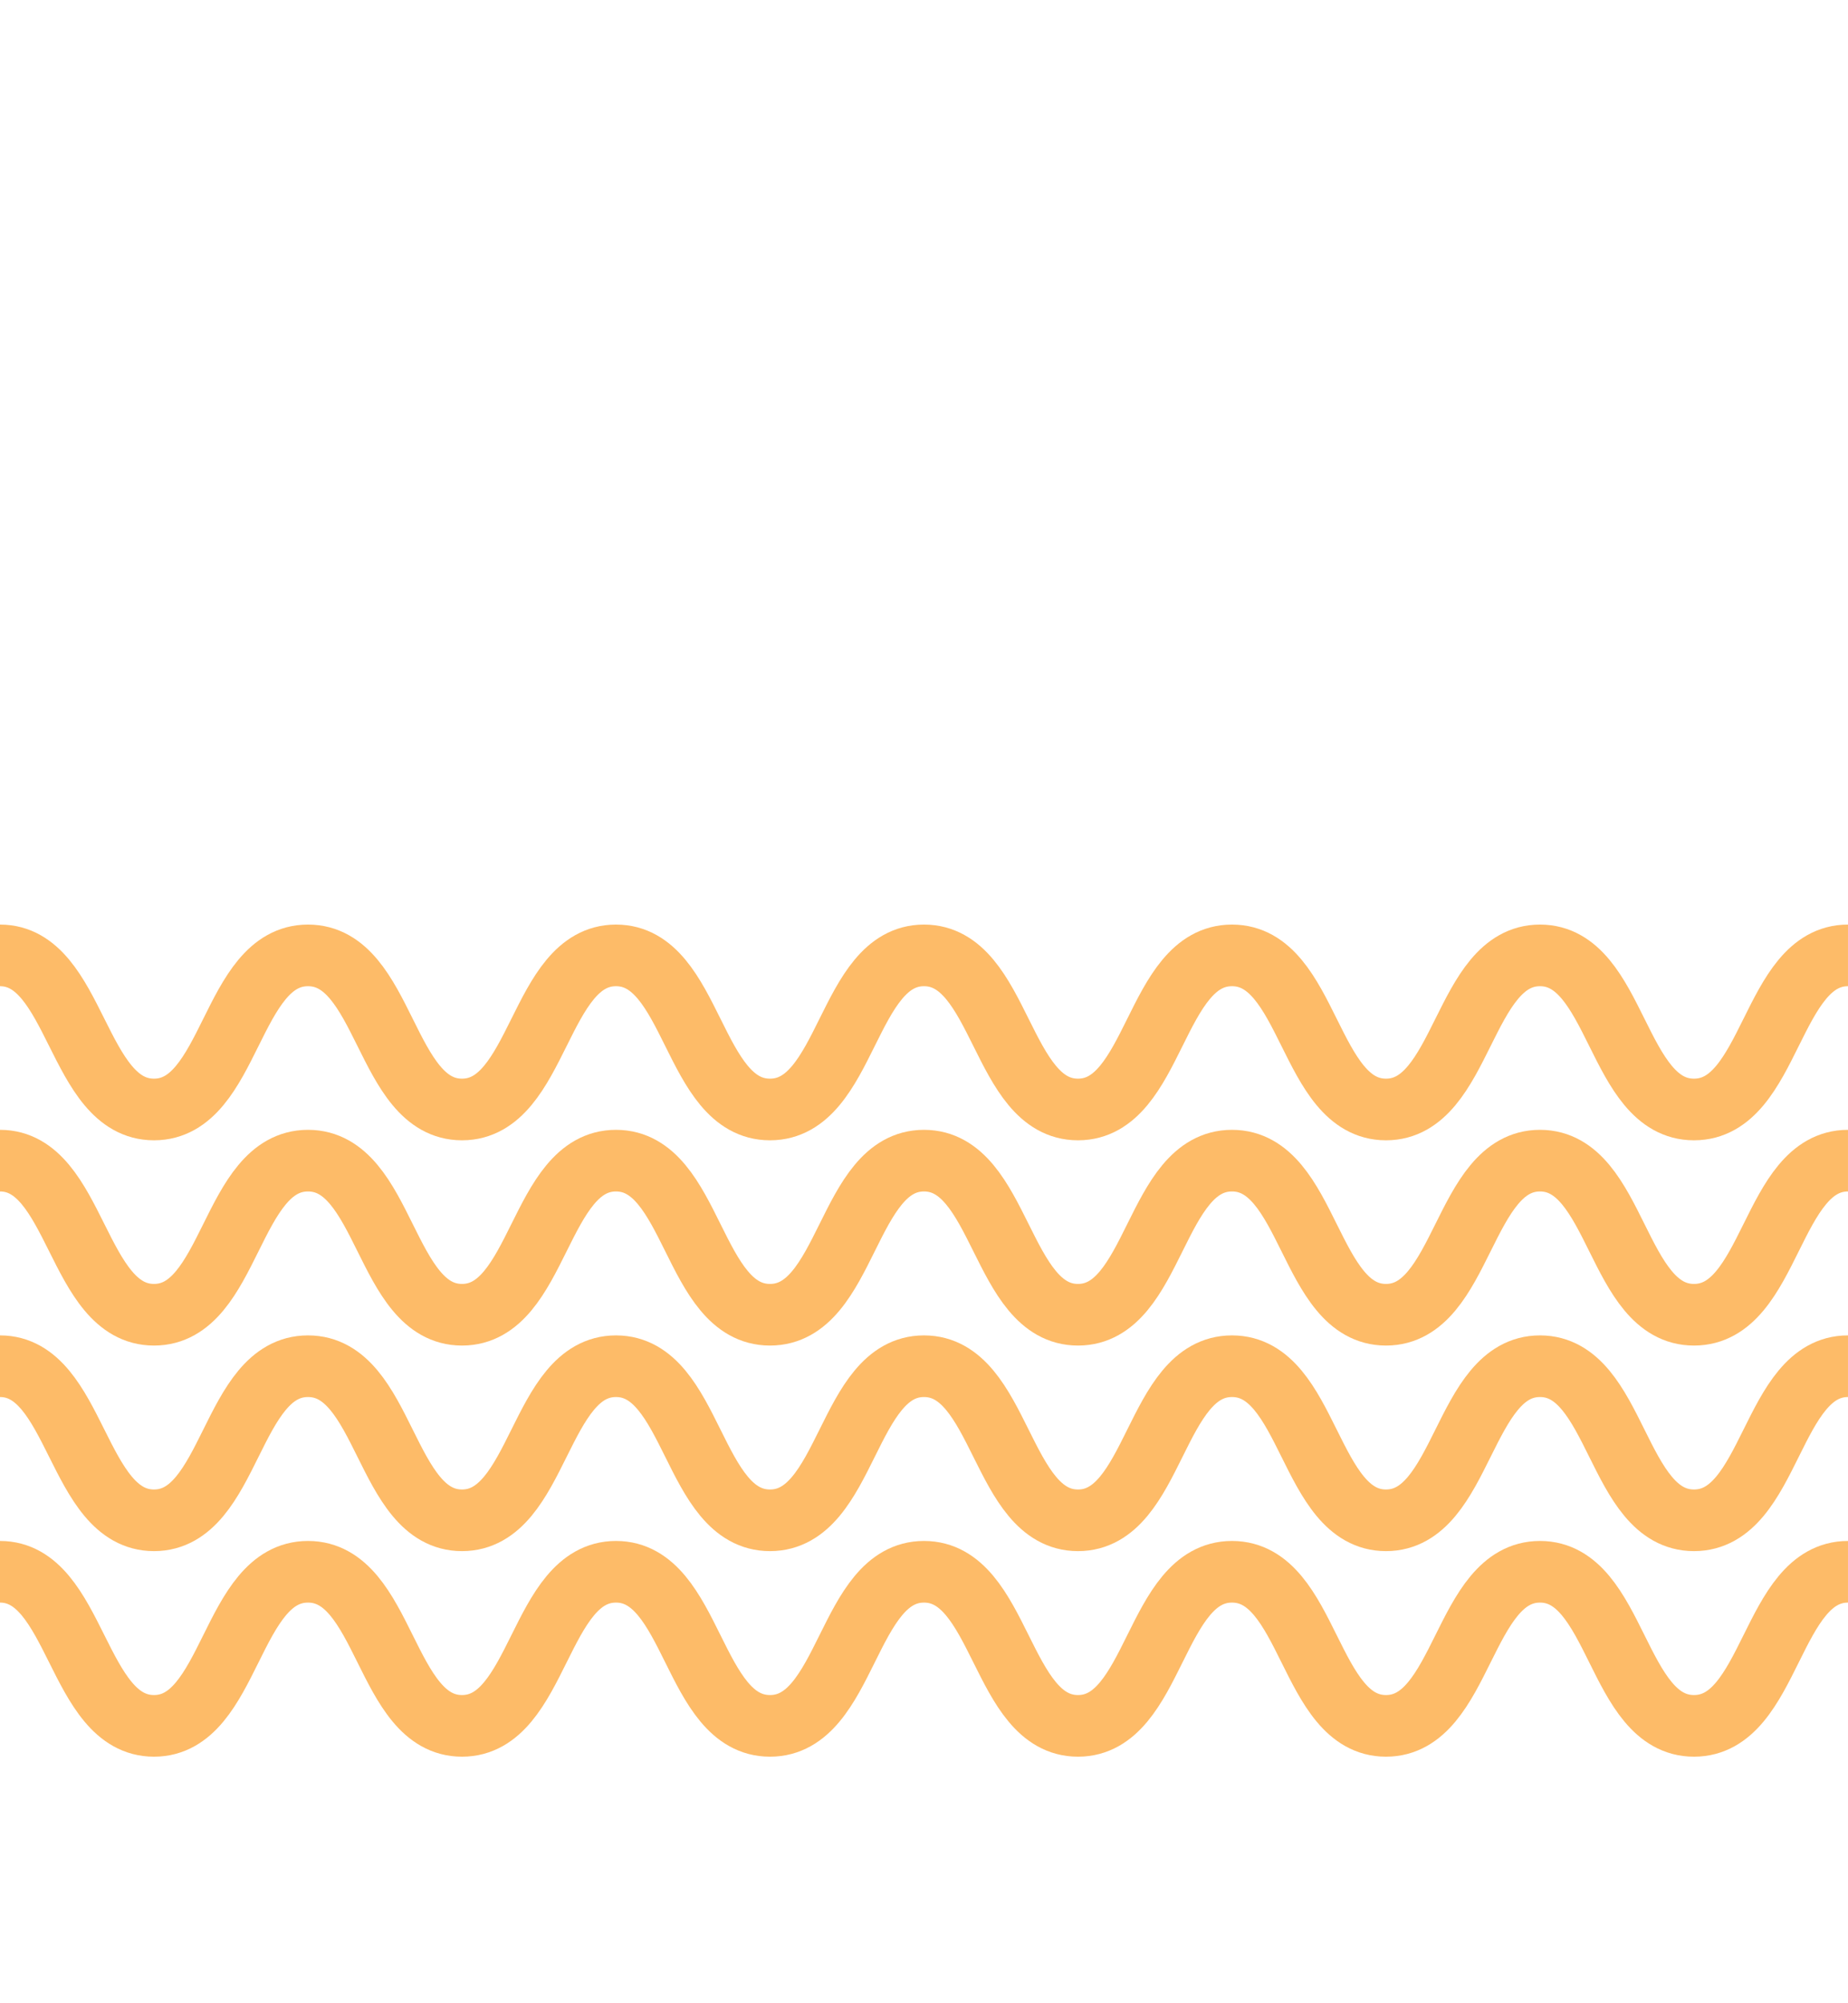
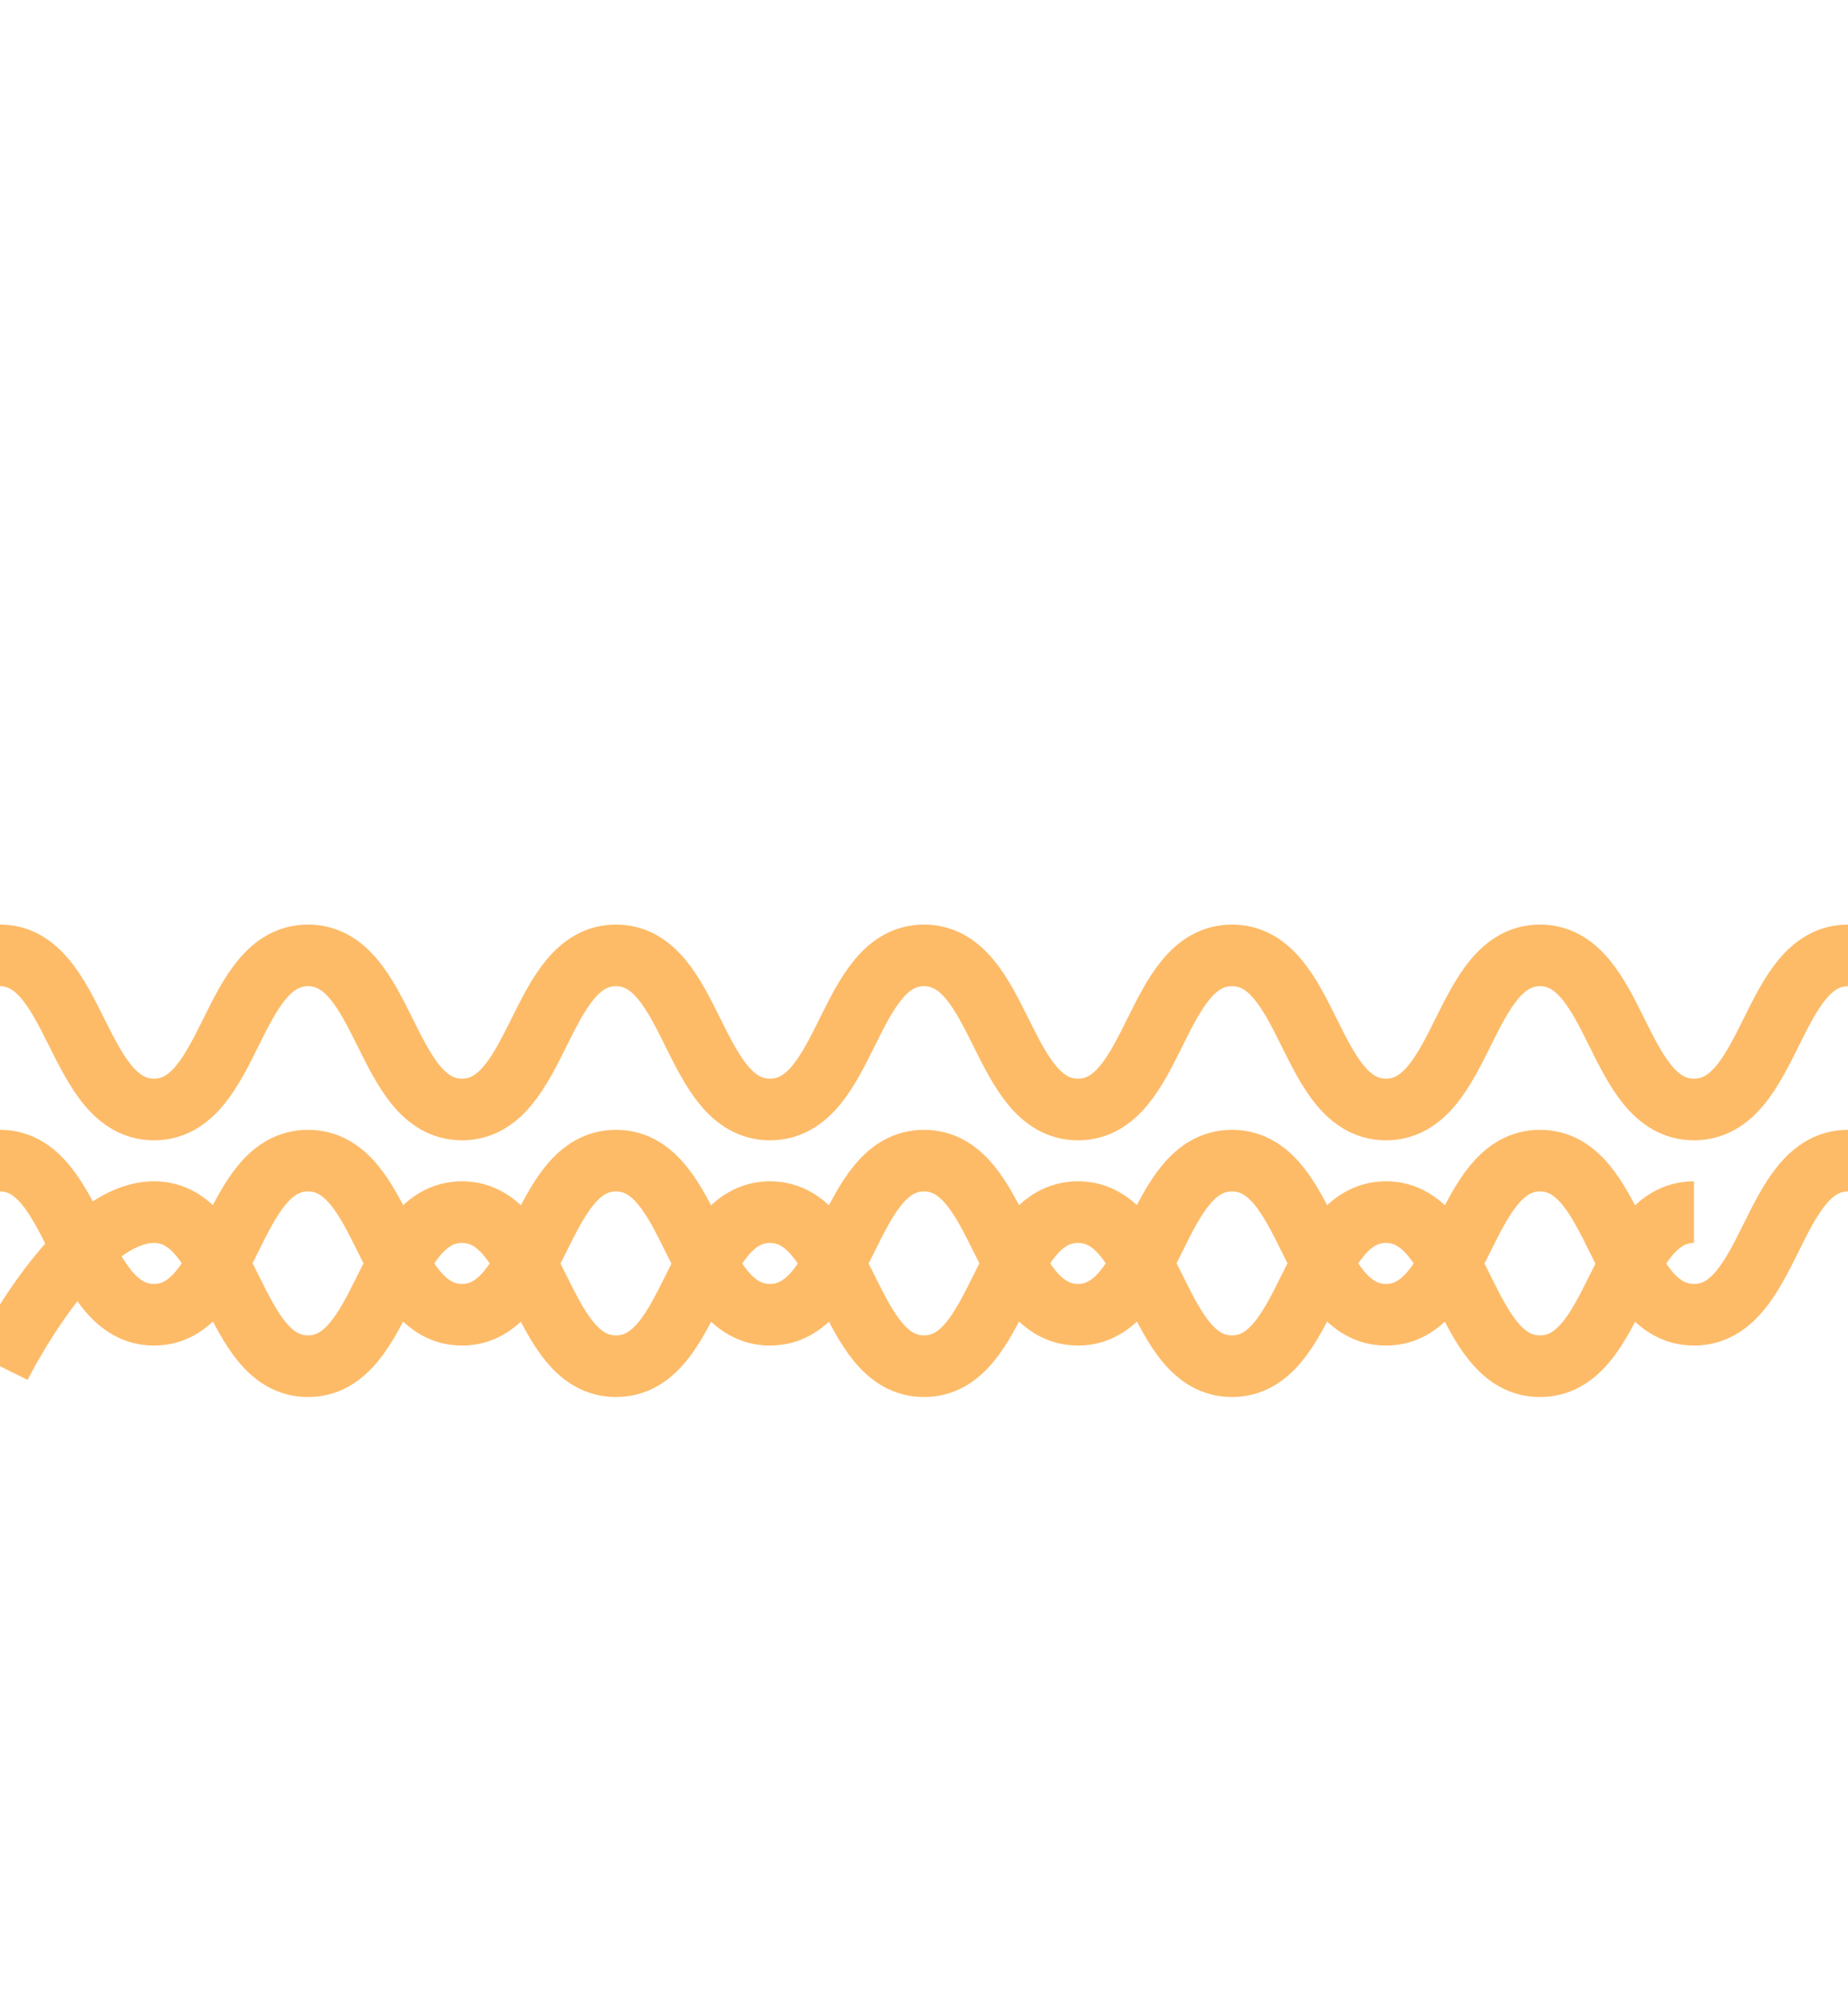
<svg xmlns="http://www.w3.org/2000/svg" id="图层_1" data-name="图层 1" viewBox="0 0 60 65">
  <defs>
    <style>.cls-1{fill:none;stroke:#fdbb68;stroke-miterlimit:10;stroke-width:2px;}</style>
  </defs>
  <title>home</title>
  <path class="cls-1" d="M0,31c2.49,0,2.49,5,5,5s2.48-5,5-5,2.49,5,5,5,2.49-5,5-5,2.48,5,5,5,2.49-5,5-5,2.49,5,5,5,2.48-5,5-5,2.49,5,5,5,2.49-5,5-5,2.48,5,5,5,2.49-5,5-5" />
  <path class="cls-1" d="M0,37.66c2.49,0,2.49,5,5,5s2.48-5,5-5,2.49,5,5,5,2.49-5,5-5,2.48,5,5,5,2.49-5,5-5,2.49,5,5,5,2.48-5,5-5,2.49,5,5,5,2.49-5,5-5,2.48,5,5,5,2.49-5,5-5" />
-   <path class="cls-1" d="M0,44.33c2.49,0,2.49,5,5,5s2.48-5,5-5,2.49,5,5,5,2.49-5,5-5,2.48,5,5,5,2.49-5,5-5,2.49,5,5,5,2.48-5,5-5,2.49,5,5,5,2.49-5,5-5,2.48,5,5,5,2.49-5,5-5" />
-   <path class="cls-1" d="M0,51c2.49,0,2.49,5,5,5s2.48-5,5-5,2.49,5,5,5,2.49-5,5-5,2.48,5,5,5,2.49-5,5-5,2.49,5,5,5,2.48-5,5-5,2.49,5,5,5,2.49-5,5-5,2.48,5,5,5,2.49-5,5-5" />
+   <path class="cls-1" d="M0,44.33s2.48-5,5-5,2.49,5,5,5,2.49-5,5-5,2.48,5,5,5,2.49-5,5-5,2.49,5,5,5,2.48-5,5-5,2.49,5,5,5,2.49-5,5-5,2.48,5,5,5,2.49-5,5-5" />
</svg>